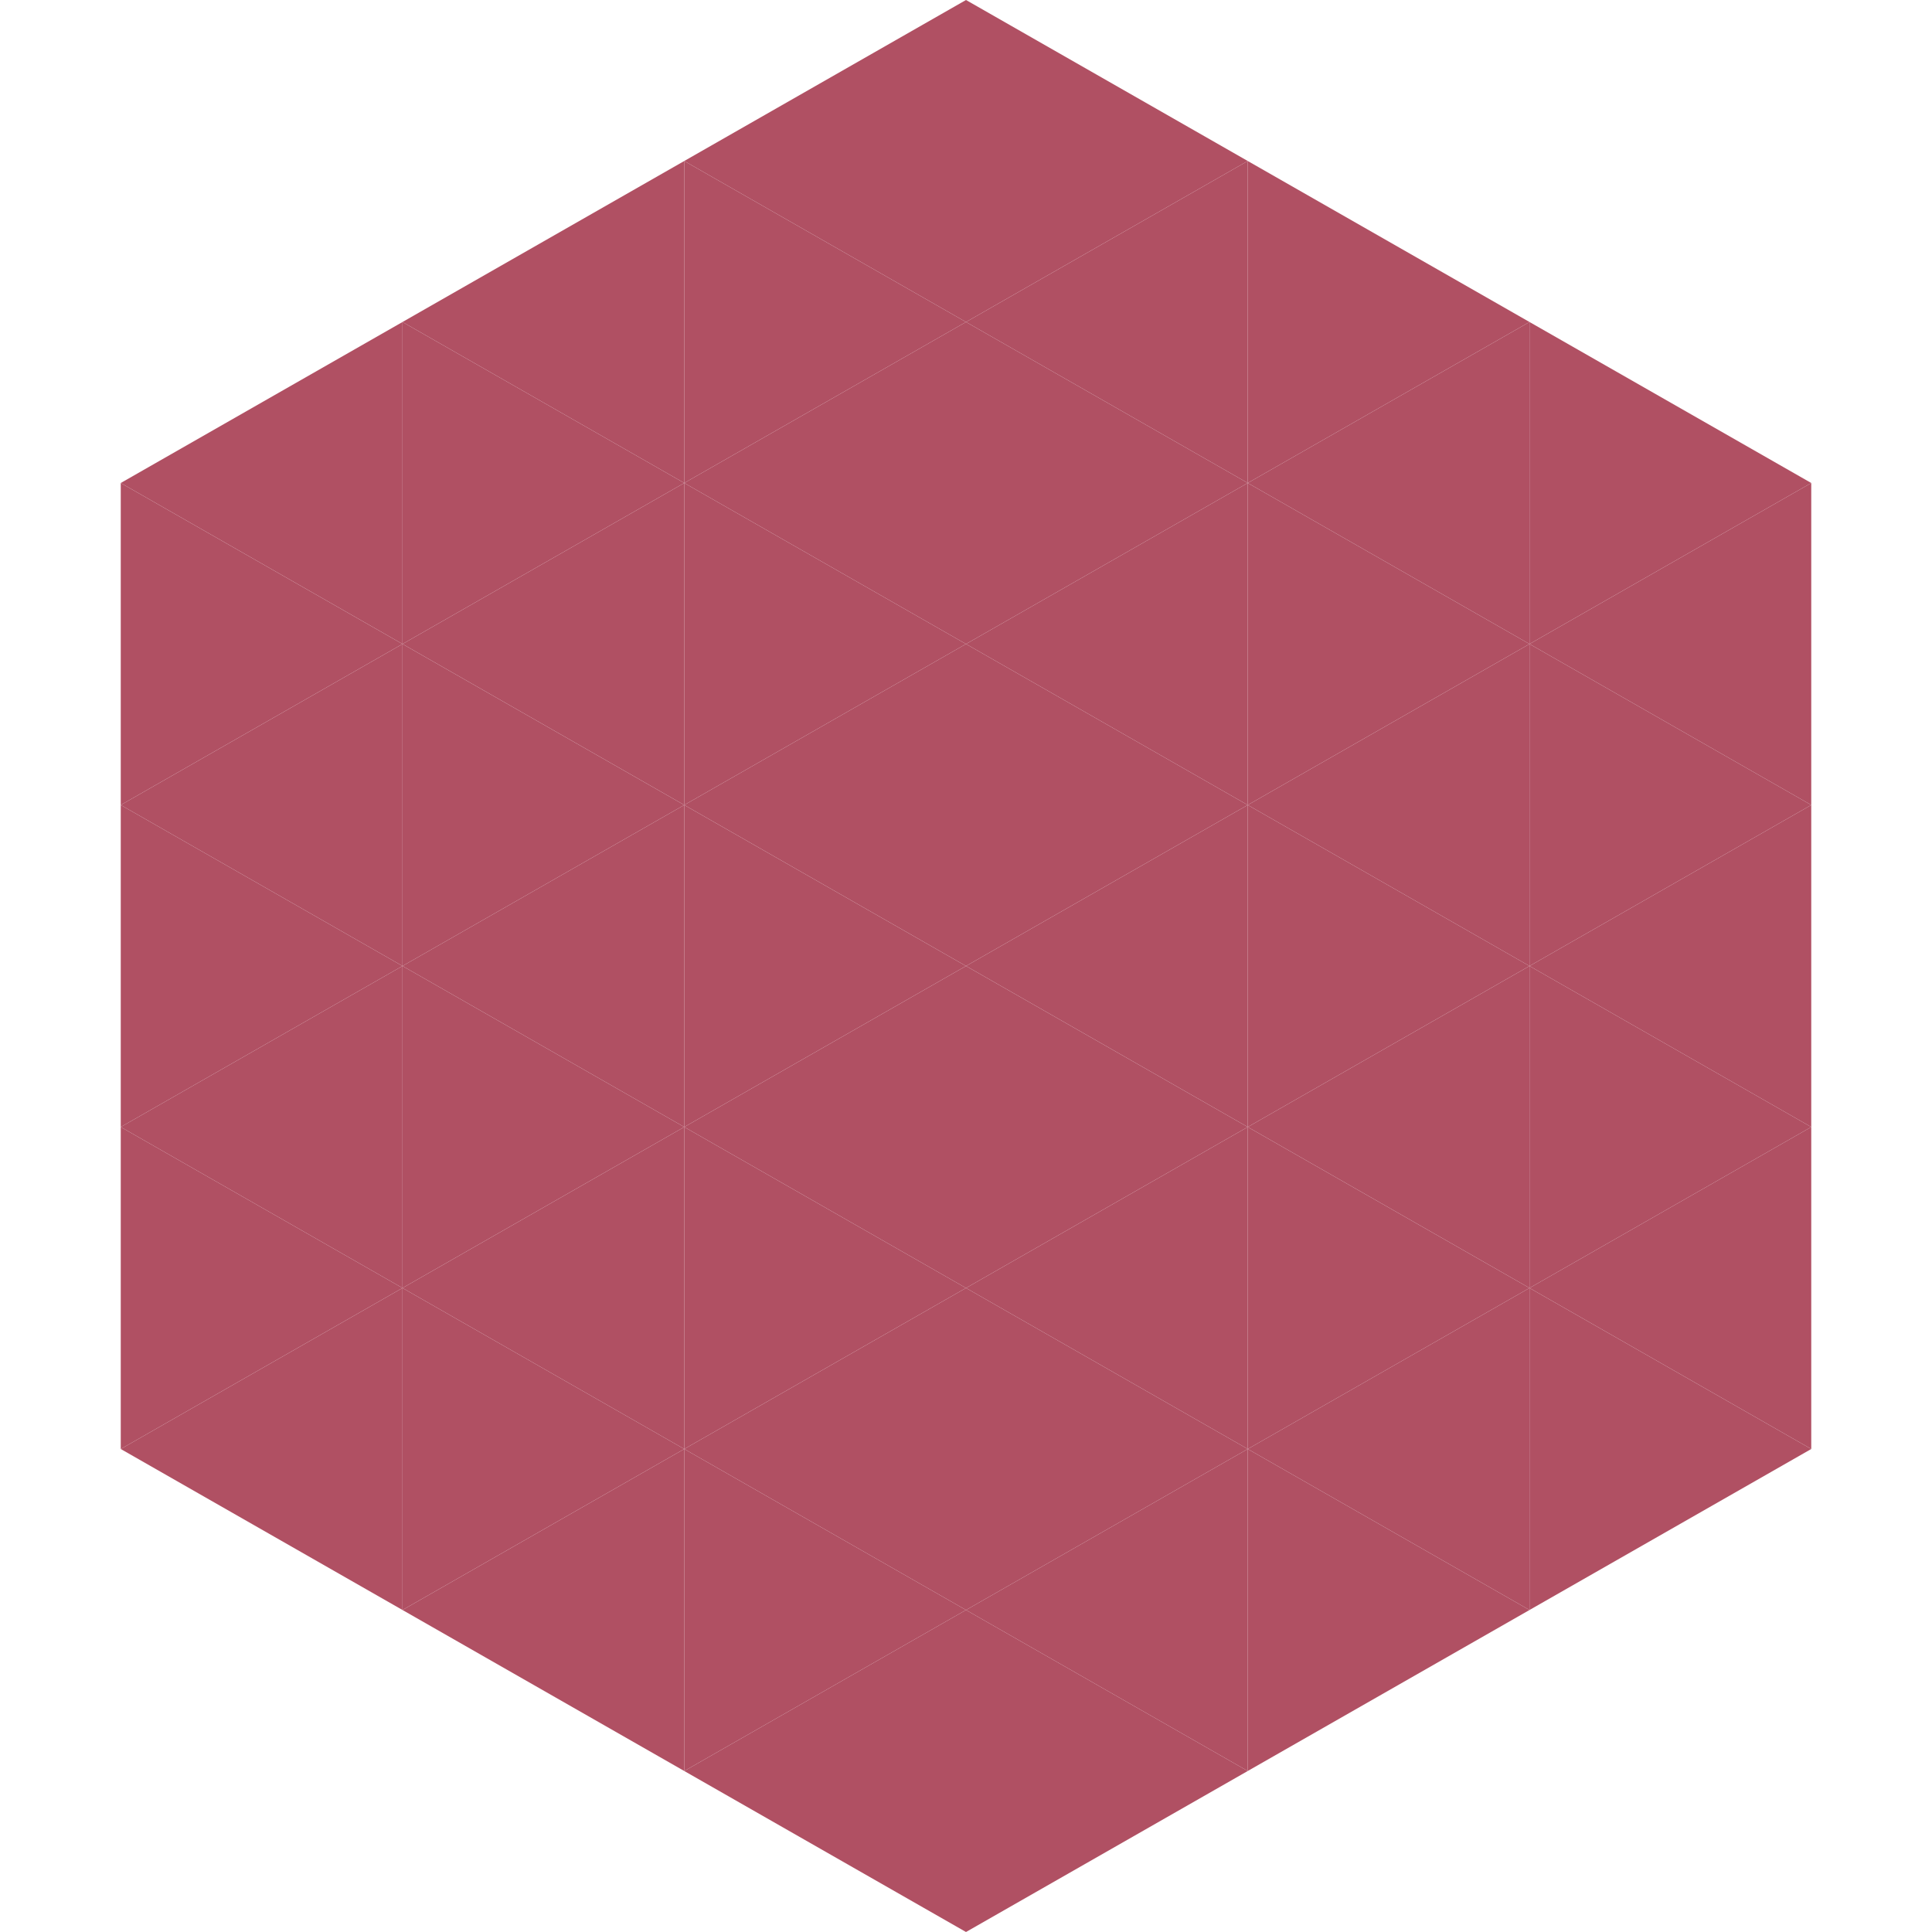
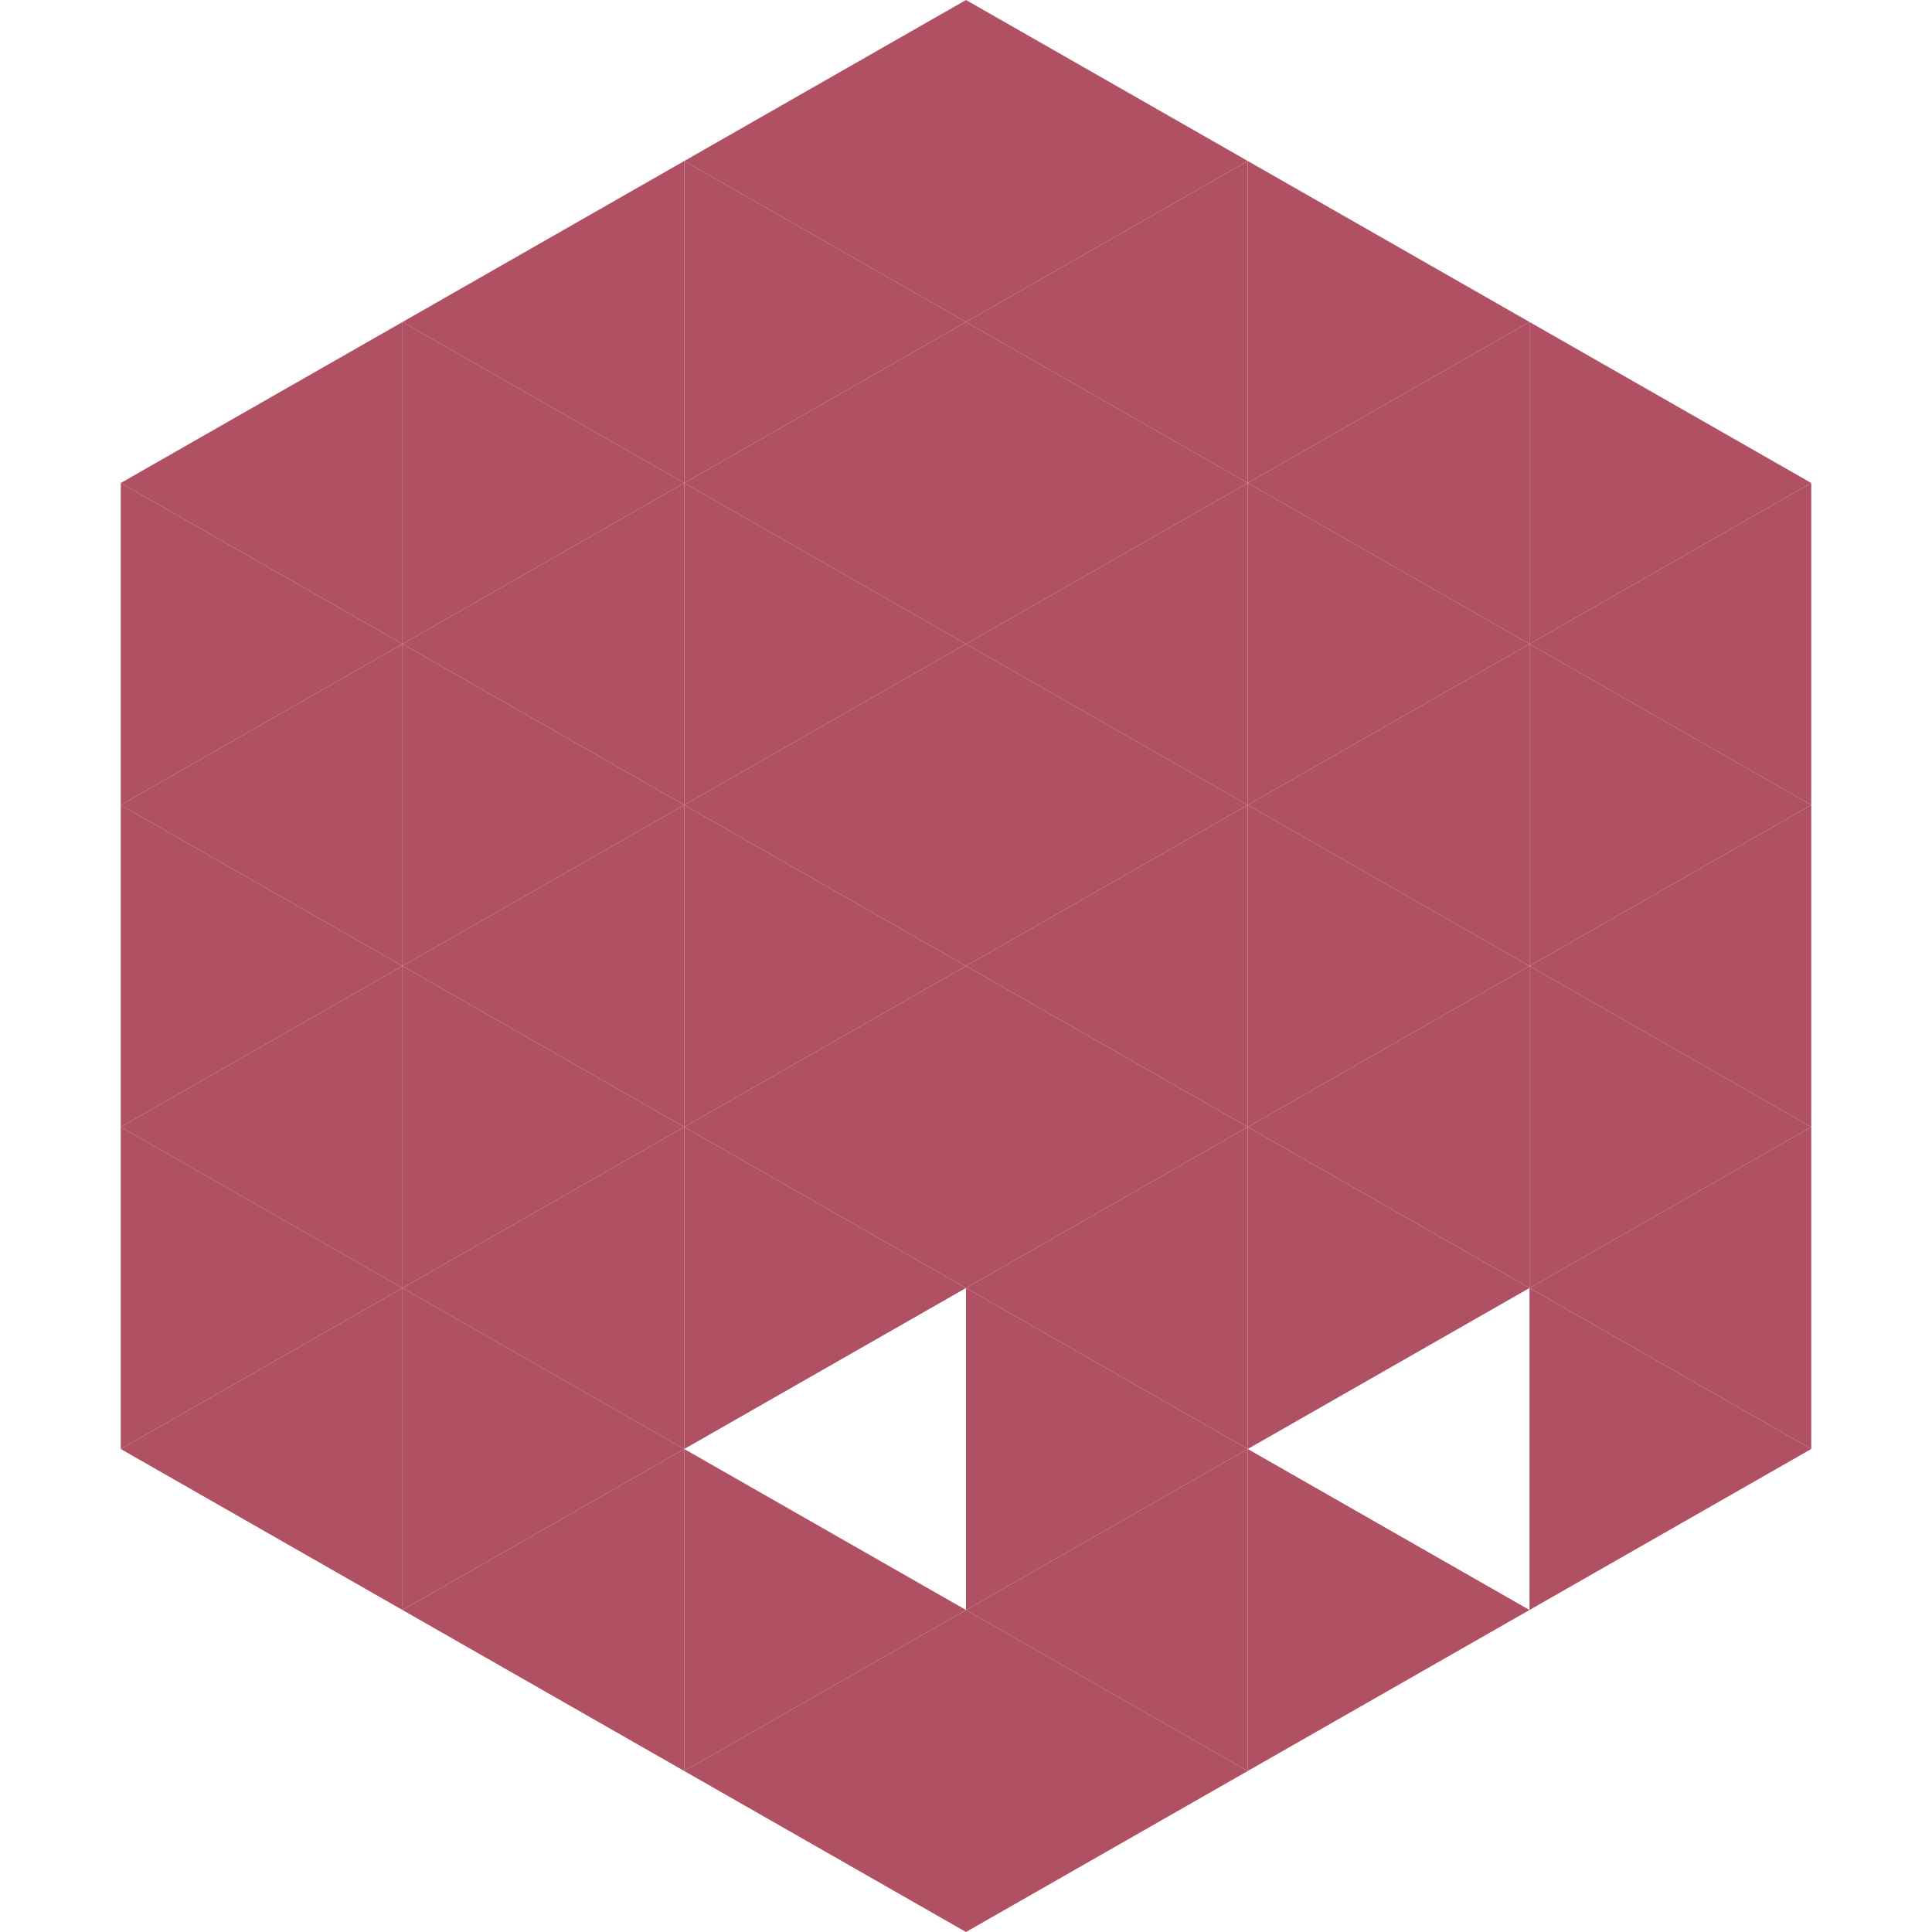
<svg xmlns="http://www.w3.org/2000/svg" width="240" height="240">
  <polygon points="50,40 15,60 50,80" style="fill:rgb(176,80,99)" />
  <polygon points="190,40 225,60 190,80" style="fill:rgb(176,80,99)" />
  <polygon points="15,60 50,80 15,100" style="fill:rgb(176,80,99)" />
  <polygon points="225,60 190,80 225,100" style="fill:rgb(176,80,99)" />
  <polygon points="50,80 15,100 50,120" style="fill:rgb(176,80,99)" />
  <polygon points="190,80 225,100 190,120" style="fill:rgb(176,80,99)" />
  <polygon points="15,100 50,120 15,140" style="fill:rgb(176,80,99)" />
  <polygon points="225,100 190,120 225,140" style="fill:rgb(176,80,99)" />
  <polygon points="50,120 15,140 50,160" style="fill:rgb(176,80,99)" />
  <polygon points="190,120 225,140 190,160" style="fill:rgb(176,80,99)" />
  <polygon points="15,140 50,160 15,180" style="fill:rgb(176,80,99)" />
  <polygon points="225,140 190,160 225,180" style="fill:rgb(176,80,99)" />
  <polygon points="50,160 15,180 50,200" style="fill:rgb(176,80,99)" />
  <polygon points="190,160 225,180 190,200" style="fill:rgb(176,80,99)" />
  <polygon points="15,180 50,200 15,220" style="fill:rgb(255,255,255); fill-opacity:0" />
  <polygon points="225,180 190,200 225,220" style="fill:rgb(255,255,255); fill-opacity:0" />
  <polygon points="50,0 85,20 50,40" style="fill:rgb(255,255,255); fill-opacity:0" />
  <polygon points="190,0 155,20 190,40" style="fill:rgb(255,255,255); fill-opacity:0" />
  <polygon points="85,20 50,40 85,60" style="fill:rgb(176,80,99)" />
  <polygon points="155,20 190,40 155,60" style="fill:rgb(176,80,99)" />
  <polygon points="50,40 85,60 50,80" style="fill:rgb(176,80,99)" />
  <polygon points="190,40 155,60 190,80" style="fill:rgb(176,80,99)" />
  <polygon points="85,60 50,80 85,100" style="fill:rgb(176,80,99)" />
  <polygon points="155,60 190,80 155,100" style="fill:rgb(176,80,99)" />
  <polygon points="50,80 85,100 50,120" style="fill:rgb(176,80,99)" />
  <polygon points="190,80 155,100 190,120" style="fill:rgb(176,80,99)" />
  <polygon points="85,100 50,120 85,140" style="fill:rgb(176,80,99)" />
  <polygon points="155,100 190,120 155,140" style="fill:rgb(176,80,99)" />
  <polygon points="50,120 85,140 50,160" style="fill:rgb(176,80,99)" />
  <polygon points="190,120 155,140 190,160" style="fill:rgb(176,80,99)" />
  <polygon points="85,140 50,160 85,180" style="fill:rgb(176,80,99)" />
  <polygon points="155,140 190,160 155,180" style="fill:rgb(176,80,99)" />
  <polygon points="50,160 85,180 50,200" style="fill:rgb(176,80,99)" />
-   <polygon points="190,160 155,180 190,200" style="fill:rgb(176,80,99)" />
  <polygon points="85,180 50,200 85,220" style="fill:rgb(176,80,99)" />
  <polygon points="155,180 190,200 155,220" style="fill:rgb(176,80,99)" />
  <polygon points="120,0 85,20 120,40" style="fill:rgb(176,80,99)" />
  <polygon points="120,0 155,20 120,40" style="fill:rgb(176,80,99)" />
  <polygon points="85,20 120,40 85,60" style="fill:rgb(176,80,99)" />
  <polygon points="155,20 120,40 155,60" style="fill:rgb(176,80,99)" />
  <polygon points="120,40 85,60 120,80" style="fill:rgb(176,80,99)" />
  <polygon points="120,40 155,60 120,80" style="fill:rgb(176,80,99)" />
  <polygon points="85,60 120,80 85,100" style="fill:rgb(176,80,99)" />
  <polygon points="155,60 120,80 155,100" style="fill:rgb(176,80,99)" />
  <polygon points="120,80 85,100 120,120" style="fill:rgb(176,80,99)" />
  <polygon points="120,80 155,100 120,120" style="fill:rgb(176,80,99)" />
  <polygon points="85,100 120,120 85,140" style="fill:rgb(176,80,99)" />
  <polygon points="155,100 120,120 155,140" style="fill:rgb(176,80,99)" />
  <polygon points="120,120 85,140 120,160" style="fill:rgb(176,80,99)" />
  <polygon points="120,120 155,140 120,160" style="fill:rgb(176,80,99)" />
  <polygon points="85,140 120,160 85,180" style="fill:rgb(176,80,99)" />
  <polygon points="155,140 120,160 155,180" style="fill:rgb(176,80,99)" />
-   <polygon points="120,160 85,180 120,200" style="fill:rgb(176,80,99)" />
  <polygon points="120,160 155,180 120,200" style="fill:rgb(176,80,99)" />
  <polygon points="85,180 120,200 85,220" style="fill:rgb(176,80,99)" />
  <polygon points="155,180 120,200 155,220" style="fill:rgb(176,80,99)" />
  <polygon points="120,200 85,220 120,240" style="fill:rgb(176,80,99)" />
  <polygon points="120,200 155,220 120,240" style="fill:rgb(176,80,99)" />
  <polygon points="85,220 120,240 85,260" style="fill:rgb(255,255,255); fill-opacity:0" />
-   <polygon points="155,220 120,240 155,260" style="fill:rgb(255,255,255); fill-opacity:0" />
</svg>